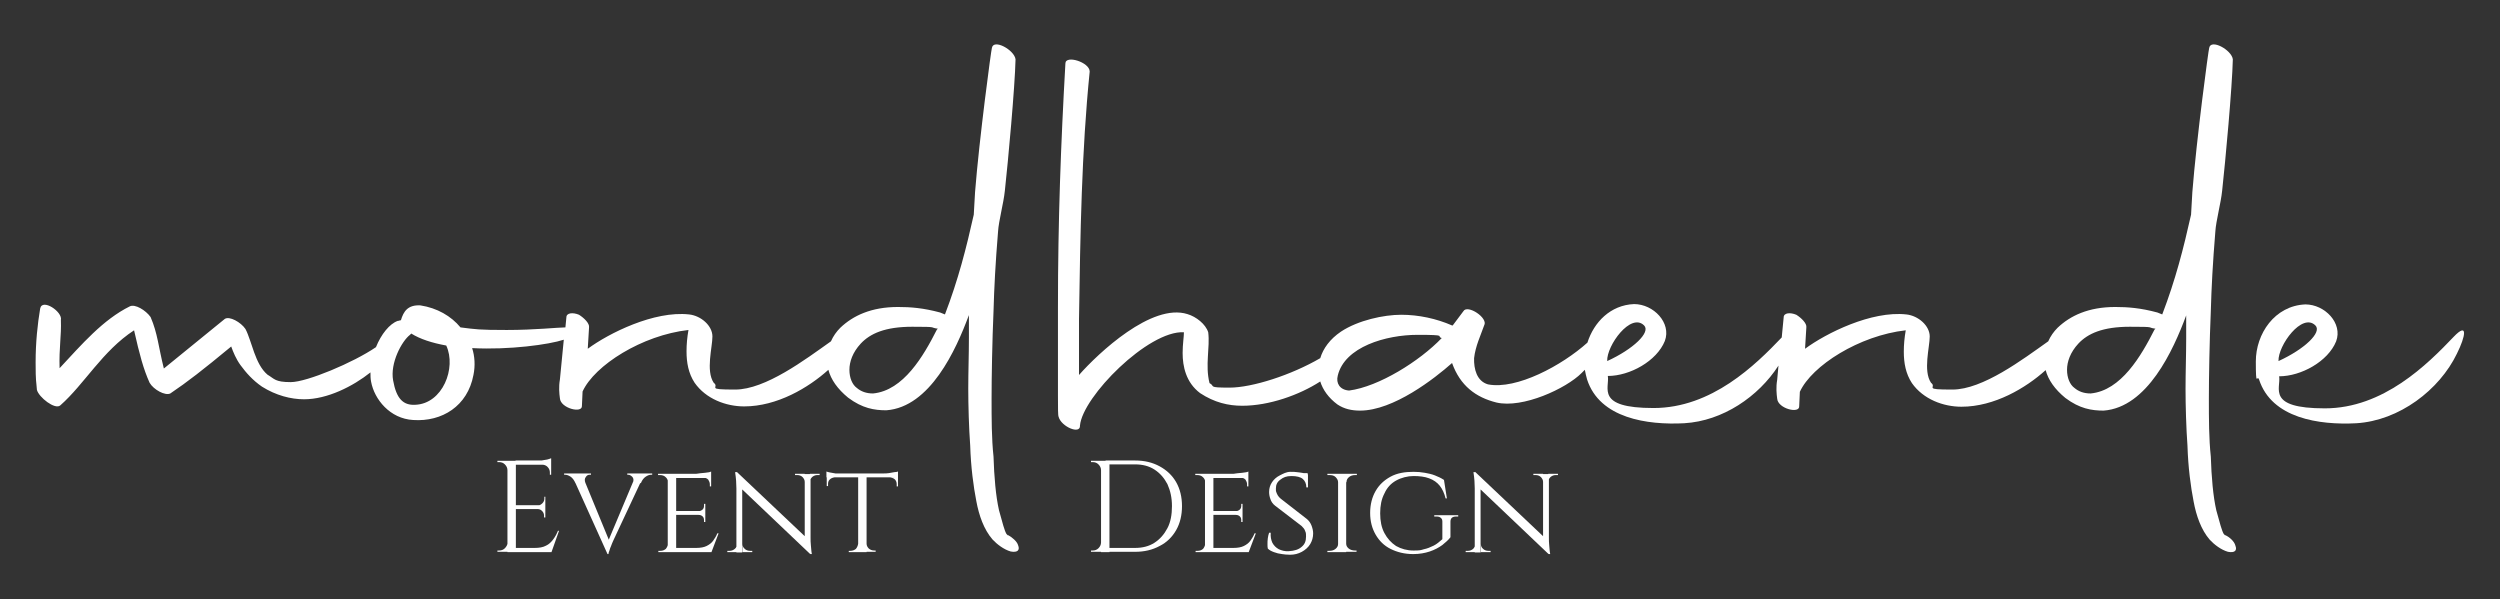
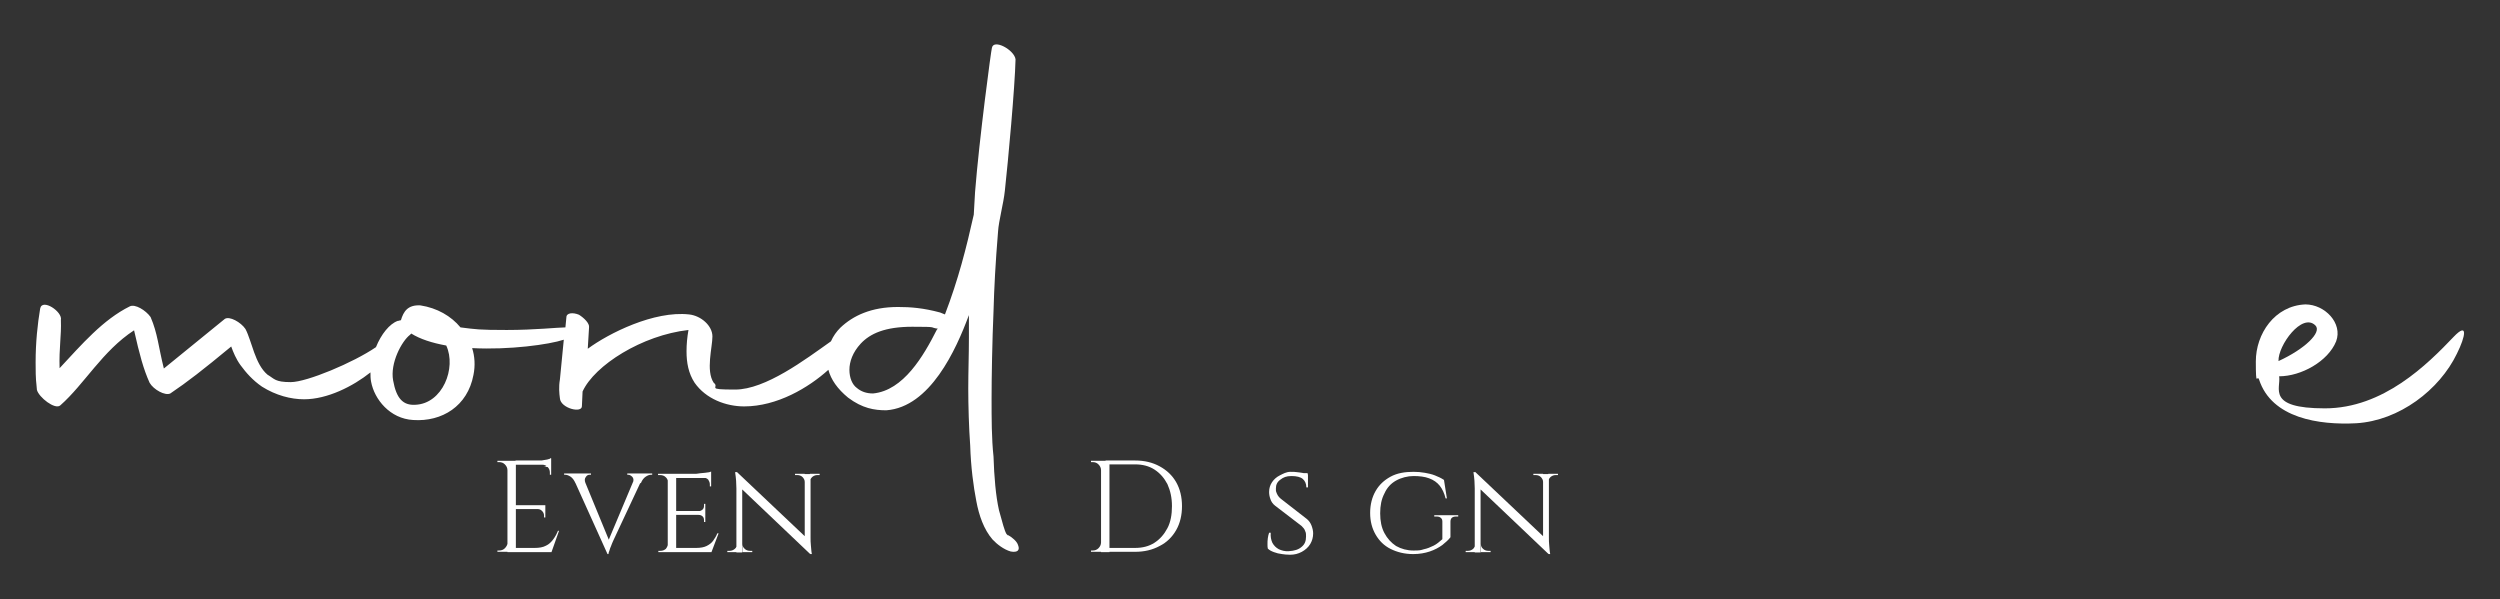
<svg xmlns="http://www.w3.org/2000/svg" id="Ebene_1" viewBox="0 0 772 185">
  <rect x="0" y="0" width="772" height="185" fill="#333333" stroke="none" />
  <defs>
    <style>      .st0 {        fill: #fff;      }    </style>
  </defs>
  <g>
    <path class="st0" d="M311.4,165.3h-.2l-.4-.4c-.6-1-1.2-3.3-2.3-7.3-1-4.4-1.5-10.3-1.7-16.6-.6-5.6-.6-11.6-.6-18s.2-17.8.6-26.9c.2-7.3.6-14.9,1.4-24.6.2-3.3,1.7-8.7,2.1-12.6,1-9.1,3.1-31.9,3.3-40.6-.4-2.9-6.8-6.4-7.3-3.5-.2.4-3.9,28-5.2,44.5l-.4,7c-2.3,10.3-4.8,20.1-8.9,30.8l-1.5-.6c-5.2-1.4-9.1-1.7-13-1.7-8.3,0-13.9,2.7-17.8,6.4-1.2,1.2-2.2,2.6-2.9,4.2-7.9,5.6-20.2,14.9-29.6,14.9s-4.6-.6-6.6-2.1c-2.5-3.7-.4-11-.4-14.3s-3.5-6.4-7.2-6.8c-10.8-1.2-24.8,5.8-31.3,10.6l.4-6.6c.2-1.2-1.5-2.9-3.1-3.9-1.9-.8-3.9-.6-3.9.8l-.3,3.1c-2.2,0-9.4.8-18.1.8s-9.5-.2-14.3-.8c-2.9-3.5-7.2-6-12.4-6.8-3.9-.2-5.2,1.9-6,4.6-.4,0-.6.2-1,.2-2.5.9-5.1,4.1-6.7,8.1-7,4.8-21.4,10.8-26.3,10.8s-5-1-7.2-2.3c-3.9-3.3-4.8-10.3-6.8-14.1-1.4-2.1-5-4.1-6.4-3.1l-18.8,15.3c-1.7-6.8-1.9-10.8-4.1-15.9-1.5-2.1-4.8-4.1-6.4-3.3-8.3,4.1-14.9,11.8-21.7,19.1-.2-6.4.6-9.9.4-14.9.6-2.5-5.8-6.8-6.4-3.5-.8,4.8-1.4,10.4-1.4,16.6s.2,5.6.4,8.5c.6,2.3,5.6,6.2,7.2,4.8,7.5-6.6,13-16.8,22.8-23.2,1.7,7.5,2.9,12,4.8,16.2,1.2,2.1,4.8,4.1,6.4,3.3,5.2-3.5,10.1-7.3,18.8-14.5.6,1.7,1.5,3.9,2.9,5.8,1.7,2.3,3.7,4.6,6.6,6.6,4.3,2.7,8.9,3.9,13,3.9,7.2,0,15.1-4,20.5-8.3,0,1,0,1.9.2,2.9,1,5.4,5.8,11.4,13,11.8,8.9.6,16.8-4.3,18.6-13.9.6-2.9.4-5.8-.4-8.3,11.5.6,23.8-1.1,28.3-2.6l-1.2,12.3c-.4,2.3-.2,4.3,0,5.8.2,3.1,7,4.8,6.8,2.3l.2-4.4c3.7-8.1,18.4-17.4,32.7-19-.4,2.3-.6,4.4-.6,6.6,0,3.5.6,6.8,2.5,9.7,3.5,5,9.7,7.3,15.3,7.3,10.2,0,19.9-5.8,26-11.3.8,3,2.8,5.9,6.1,8.6,4.4,3.3,8.1,3.9,11.8,3.9,13.5-1,21.5-18.6,25.5-29.4v7c0,5.2-.2,10.6-.2,15.7s.2,12.2.6,17.6c.2,6.6,1,12.6,1.9,17.2.8,4.3,2.3,8.7,5,11.8,1.4,1.5,3.5,3.1,5.6,3.7,2.1.4,2.9-.4,2.3-1.9-.3-1.2-1.9-2.5-3-3.1ZM128.2,125c-3.7.2-5.8-1.9-6.8-7.5-1-5.4,2.7-12.2,5.2-14.1l.4-.4c2.7,1.7,6.4,2.9,10.8,3.7,3.2,6.9-1.1,18-9.6,18.3ZM289.3,101.8c-4.1,8.1-10.3,18.8-19.7,19.7-2.1,0-3.7-.6-5-1.7-1.4-1-2.3-3.1-2.3-5.6s1-5.4,3.5-8.1c2.9-3.1,7.5-5.2,15.9-5.2s5,.2,7.9.6l-.3.3Z" />
-     <path class="st0" d="M687.3,165.3h-.2l-.4-.4c-.6-1-1.2-3.3-2.3-7.3-1-4.4-1.5-10.3-1.7-16.6-.6-5.6-.6-11.6-.6-18s.2-17.8.6-26.9c.2-7.3.6-14.9,1.4-24.6.2-3.3,1.7-8.7,2.1-12.6,1-9.1,3.1-31.9,3.3-40.6-.4-2.9-6.8-6.4-7.3-3.5-.2.4-3.9,28-5.2,44.5l-.4,7c-2.3,10.3-4.8,20.1-8.9,30.8l-1.5-.6c-5.2-1.4-9.1-1.7-13-1.7-8.3,0-13.9,2.7-17.8,6.4-1.2,1.2-2.2,2.6-2.9,4.2-7.9,5.6-20.2,14.9-29.6,14.9s-4.6-.6-6.6-2.1c-2.5-3.7-.4-11-.4-14.3s-3.5-6.4-7.2-6.8c-10.8-1.2-24.8,5.8-31.3,10.6l.4-6.6c.2-1.2-1.5-2.9-3.1-3.9-1.9-.8-3.9-.6-3.9.8l-.6,6.2c-8.1,8.5-21.6,21.8-39.6,21.8s-13.5-6.2-14.1-9.9c6.8,0,15.1-4.6,17.6-10.8,2.1-5.6-3.5-11.4-9.5-11.4-7.3.3-12.4,5.6-14.4,11.9-7.9,7.1-21.9,14.6-30.7,12.9-3.5-1-4.4-4.8-4.3-8.1.4-3.7,2.1-7.2,3.1-10.1,1.4-2.3-5.2-6.6-6.4-4.4l-3.3,4.4h-.2c-4.8-2.1-10.3-3.3-15.7-3.3s-13.3,1.7-18.6,5.2c-3.4,2.3-5.5,5.2-6.4,8.2-8.9,5.2-21,9.1-28,9.1s-4.3-.4-6.2-1.4c-1.4-5.6.2-11-.4-15.7-.8-2.5-3.7-4.8-6.4-5.6-11-3.5-27.5,12-33.5,18.8v-17.3c.4-26.5.8-51.6,3.3-76.4,0-2.9-7.5-5.2-7.5-2.5-1.4,24.8-2.3,48.5-2.3,75.2v27.5c0,3.7,0,6,.2,6.4.8,3.1,6.8,5.6,6.6,2.7.8-8.9,21.1-29.4,32.1-28.8,0,1.4-.4,3.7-.4,6.4,0,4.1,1,9.1,5.4,12.4,4.4,2.9,8.7,3.9,13,3.9,8.3,0,17.6-3.3,24.1-7.5.8,2.6,2.6,5.1,5.3,7.1,2.1,1.4,4.4,1.9,7,1.9,10.3,0,23-9.9,28.4-14.7,2.5,7,7.3,10.6,13.7,12.2,8.1,1.9,21.5-4.3,26.3-9.1.3-.3.7-.7,1-1,.2,1,.4,2,.7,3,3.9,12,18.6,14.1,30,13.5,11.9-.7,22.9-8.2,29.1-17.8l-.4,4.4c-.4,2.3-.2,4.3,0,5.8.2,3.1,7,4.8,6.8,2.3l.2-4.4c3.7-8.1,18.4-17.4,32.7-19-.4,2.3-.6,4.4-.6,6.6,0,3.5.6,6.8,2.5,9.7,3.5,5,9.7,7.3,15.3,7.3,10.2,0,19.9-5.8,26-11.3.8,3,2.8,5.9,6.1,8.6,4.4,3.3,8.1,3.9,11.8,3.9,13.5-1,21.5-18.6,25.5-29.4v7c0,5.2-.2,10.6-.2,15.7s.2,12.2.6,17.6c.2,6.6,1,12.6,1.9,17.2.8,4.3,2.3,8.7,5,11.8,1.4,1.5,3.5,3.1,5.6,3.7,2.1.4,2.9-.4,2.3-1.9-.3-1.3-1.8-2.6-3-3.2ZM416.6,120.6c-2.9-.2-4.1-2.3-3.5-4.6,2.1-8.9,14.9-12.6,24.6-12.6s5.6.4,7.5,1c-6.8,7.1-19.4,15-28.6,16.2ZM507.7,100.5c2.1,2.1-3.3,7.3-11.4,11-.2-4.8,7.3-15.1,11.4-11ZM665.3,101.8c-4.1,8.1-10.3,18.8-19.7,19.7-2.1,0-3.7-.6-5-1.7-1.4-1-2.3-3.1-2.3-5.6s1-5.4,3.5-8.1c2.9-3.1,7.5-5.2,15.9-5.2s5,.2,7.9.6l-.3.3Z" />
    <path class="st0" d="M757.7,104c-8.1,8.5-21.7,22.1-39.8,22.1s-13.5-6.2-14.1-9.9c6.8,0,15.1-4.6,17.6-10.8,2.1-5.6-3.5-11.4-9.5-11.4-9.5.4-15.3,9.1-15.3,17.6s.4,3.9,1,5.6c3.9,12,18.6,14.1,30,13.5,13.3-.8,25.7-10.3,31.1-21.5,2.7-5.4,3.5-9.9-1-5.2ZM715,100.5c2.1,2.1-3.3,7.3-11.4,11-.2-4.8,7.3-15.1,11.4-11Z" />
  </g>
  <g>
-     <path class="st0" d="M156.8,145.2h-.1c0-.7-.3-1.3-.8-1.8s-1.1-.7-1.8-.7h-.5v-.4h3.2v2.9h0ZM156.8,167.5v2.9h-3.2v-.4h.5c.7,0,1.3-.2,1.8-.7s.8-1.1.9-1.8h0ZM159.3,142.2v28.3h-2.6v-28.2h2.6ZM170.2,142.2v1.3h-11v-1.3h11ZM168.4,156v1.2h-9.3v-1.2h9.3ZM170.2,169.2v1.3h-11v-1.3h11ZM172.6,164l-2.3,6.5h-6.7l1.5-1.3c1.4,0,2.6-.2,3.5-.7.9-.4,1.6-1.1,2.2-1.9s1.1-1.7,1.5-2.7h.3ZM170.2,141.5v1.2l-4.9-.4c.6,0,1.2,0,1.9-.1s1.3-.2,1.8-.3.9-.3,1.2-.4ZM168.4,153.4v2.7h-2.3c.5,0,1-.3,1.4-.7.4-.4.6-.9.6-1.4v-.6h.3ZM168.4,157.1v2.7h-.4v-.6c0-.5-.2-1-.6-1.4-.4-.4-.8-.6-1.4-.6h0c0-.1,2.4,0,2.4,0h0ZM170.2,143.4v3.2h-.4v-.7c0-.6-.2-1.2-.7-1.7s-1-.7-1.7-.7h0c0-.1,2.8-.1,2.8-.1h0Z" />
+     <path class="st0" d="M156.8,145.2h-.1c0-.7-.3-1.3-.8-1.8s-1.1-.7-1.8-.7h-.5v-.4h3.2v2.9h0ZM156.8,167.5v2.9h-3.2v-.4h.5c.7,0,1.3-.2,1.8-.7s.8-1.1.9-1.8h0ZM159.3,142.2v28.3h-2.6v-28.2h2.6ZM170.2,142.2v1.3h-11v-1.3h11ZM168.4,156v1.2h-9.3v-1.2h9.3ZM170.2,169.2v1.3h-11v-1.3h11ZM172.6,164l-2.3,6.5h-6.7l1.5-1.3c1.4,0,2.6-.2,3.5-.7.9-.4,1.6-1.1,2.2-1.9s1.1-1.7,1.5-2.7h.3ZM170.2,141.5v1.2l-4.9-.4c.6,0,1.2,0,1.9-.1s1.3-.2,1.8-.3.9-.3,1.2-.4Zv2.7h-2.3c.5,0,1-.3,1.4-.7.4-.4.6-.9.6-1.4v-.6h.3ZM168.4,157.1v2.7h-.4v-.6c0-.5-.2-1-.6-1.4-.4-.4-.8-.6-1.4-.6h0c0-.1,2.4,0,2.4,0h0ZM170.2,143.4v3.2h-.4v-.7c0-.6-.2-1.2-.7-1.7s-1-.7-1.7-.7h0c0-.1,2.8-.1,2.8-.1h0Z" />
    <path class="st0" d="M180.8,149.2h-3.1c-.4-.9-.9-1.6-1.5-2s-1.2-.6-1.7-.6h-.3v-.4h8.3v.4h-.4c-.5,0-.9.2-1.2.7-.4.5-.4,1.1-.1,1.9ZM187.6,171.1l-11.1-24.6h3.2l8.6,20.9-.7,3.7ZM187.6,171.1l-.3-2.8,9.2-21.9h2.5l-9.6,20.5c-.3.6-.5,1.2-.7,1.7s-.4.9-.5,1.4c-.2.5-.3.8-.3,1.1h-.3ZM195.4,149.2c.3-.8.3-1.4-.1-1.9-.4-.4-.8-.7-1.3-.7h-.3v-.4h7.7v.4h-.3c-.6,0-1.1.2-1.7.6-.6.4-1.1,1-1.5,2h-2.5Z" />
    <path class="st0" d="M206.3,148.8h0c-.1-.6-.3-1.1-.8-1.5-.4-.4-1-.6-1.7-.6h-.6v-.4h3.5l-.4,2.5ZM206.3,167.9l.5,2.6h-3.5v-.4h.6c.7,0,1.2-.2,1.7-.6.4-.5.6-1,.7-1.6h0ZM208.8,146.3v24.2h-2.6v-24.2h2.6ZM219.6,146.3v1.3h-10.9v-1.3h10.9ZM217.8,157.8v1.2h-9v-1.2h9ZM219.7,169.2v1.3h-11v-1.3h11ZM221.9,164.7l-2.2,5.8h-6.1l1.4-1.3c1.3,0,2.4-.2,3.2-.6.8-.4,1.5-.9,2-1.6.5-.7,1-1.5,1.3-2.3h.4ZM219.6,145.6v1l-4.6-.4c.8,0,1.7-.1,2.7-.2,1-.1,1.6-.2,1.9-.4ZM217.8,155.6v2.3h-2.1c.6-.1,1-.3,1.3-.6s.4-.7.4-1.2v-.5h.4ZM217.8,158.9v2.3h-.4v-.5c0-.5-.1-.9-.4-1.2-.3-.3-.7-.5-1.3-.5h0c0-.1,2.1-.1,2.1-.1ZM219.6,147.4v2.8h-.4v-.6c0-.6-.2-1-.5-1.5-.4-.4-.9-.6-1.5-.6h0c0-.1,2.4,0,2.4,0h0Z" />
    <path class="st0" d="M227.6,168v2.5h-3v-.4h.7c.6,0,1.1-.2,1.6-.6s.6-.9.7-1.5h0ZM227.5,145.7l1.7,2.3v22.6h-1.8v-19.8c0-1.4-.1-3.1-.4-5h.5ZM227.5,145.7l22.3,21.1.4,4.3-22.3-21.2-.4-4.2ZM229.3,168c0,.6.2,1.1.7,1.5.4.4,1,.6,1.6.6h.7v.4h-3v-2.5h0ZM248.5,148.8c0-.6-.3-1.1-.7-1.5s-1-.6-1.6-.6h-.7v-.4h3v2.5h0ZM250.3,146.3v19.6c0,.9,0,1.7.1,2.5s.1,1.7.3,2.7h-.4l-1.8-2.1v-22.6h1.8q0,0,0,0ZM250.1,148.8v-2.5h3v.4h-.7c-.6,0-1.1.2-1.6.6-.4.4-.7.9-.7,1.5h0Z" />
-     <path class="st0" d="M255.2,145.6c.2.1.6.2,1.1.3.5.1,1.1.2,1.7.3s1.2.1,1.7.1l-4.5.4v-1.1h0ZM277.3,146.2v1.2h-22.1v-1.2h22.1ZM257.7,147.4h0c-.6.1-1.1.3-1.5.7s-.5.9-.5,1.4v.6h-.4v-2.8h2.4ZM265,167.9v2.6h-2.9v-.4h.5c.6,0,1.2-.2,1.7-.6.4-.5.6-1,.7-1.6h0ZM267.6,146.4v24.1h-2.6v-24.1h2.6ZM267.5,167.9h.1c0,.6.3,1.1.7,1.5.5.4,1,.6,1.7.6h.4v.4h-2.9v-2.5h0ZM277.3,145.6v1l-4.5-.4c.5,0,1.1,0,1.7-.1s1.2-.2,1.7-.3c.5,0,.9-.1,1.1-.2ZM277.3,147.4v2.8h-.4v-.7c0-.6-.2-1-.5-1.4-.4-.4-.9-.6-1.5-.6h0c0-.1,2.4-.1,2.4-.1Z" />
  </g>
  <g>
    <path class="st0" d="M340.1,145.2h-.1c0-.7-.3-1.3-.8-1.8s-1.1-.7-1.8-.7h-.5v-.4h3.2v2.9h0ZM340.1,167.5v2.9h-3.2v-.4h.5c.7,0,1.3-.2,1.8-.7s.8-1.1.8-1.8h.1ZM342.6,142.2v28.3h-2.6v-28.2h2.6ZM350.5,142.2c2.9,0,5.4.6,7.6,1.8s3.9,2.8,5.1,4.9,1.8,4.6,1.8,7.4-.6,5.3-1.8,7.4c-1.2,2.1-2.9,3.8-5.1,4.9-2.2,1.2-4.7,1.8-7.6,1.8h-8.6v-1.2h8.6c2.3,0,4.3-.5,6-1.6s3-2.6,4-4.5,1.4-4.2,1.4-6.8-.5-4.8-1.4-6.8c-1-1.9-2.3-3.4-4-4.5s-3.7-1.6-6-1.6h-9.1v-1.2h9.1Z" />
-     <path class="st0" d="M372.2,148.8h0c-.1-.6-.3-1.1-.8-1.5-.4-.4-1-.6-1.7-.6h-.6v-.4h3.5l-.4,2.5ZM372.2,167.9l.5,2.6h-3.5v-.4h.6c.7,0,1.2-.2,1.7-.6.4-.5.6-1,.7-1.6h0ZM374.7,146.3v24.2h-2.6v-24.2h2.6ZM385.5,146.3v1.3h-10.9v-1.3h10.9ZM383.7,157.8v1.2h-9v-1.2h9ZM385.5,169.2v1.3h-11v-1.3h11ZM387.8,164.7l-2.2,5.8h-6.1l1.4-1.3c1.3,0,2.4-.2,3.2-.6s1.5-.9,2-1.6c.5-.7,1-1.5,1.3-2.3h.4ZM385.5,145.6v1l-4.6-.4c.8,0,1.7-.1,2.7-.2.9-.1,1.6-.2,1.9-.4ZM383.7,155.6v2.3h-2.1c.6-.1,1-.3,1.3-.6s.4-.7.4-1.2v-.5h.4ZM383.7,158.9v2.3h-.4v-.5c0-.5-.1-.9-.4-1.2s-.7-.5-1.3-.5h0c0-.1,2.1-.1,2.1-.1ZM385.5,147.4v2.8h-.4v-.6c0-.6-.2-1-.5-1.5-.4-.4-.9-.6-1.5-.6h0c0-.1,2.4,0,2.4,0h0Z" />
    <path class="st0" d="M398.5,145.7c.8,0,1.4,0,2,.1s1.1.1,1.5.2.8.1,1.1.2c.3.1.6.2.8.3v4h-.5c0-1.1-.4-2-1.1-2.6s-1.9-.9-3.5-.9-2.5.4-3.4,1.1c-1,.7-1.4,1.6-1.4,2.7s0,.7.1,1.1.3.7.5,1.1c.2.3.5.7.9,1l8.1,6.3c.6.5,1.1,1.2,1.4,2s.5,1.6.5,2.4c0,1.2-.3,2.3-.9,3.3s-1.5,1.8-2.6,2.4c-1.1.6-2.3.9-3.6.9s-1.6-.1-2.5-.2c-.9-.1-1.7-.3-2.5-.6s-1.4-.6-1.9-1.1c-.1-.4-.1-.9-.1-1.4s0-1.2.1-1.8.2-1.2.4-1.7h.5c-.1,1.2.1,2.2.5,3.1.5.9,1.1,1.5,2,2,.9.4,1.9.7,3.1.6,1.7-.1,3-.5,3.9-1.3,1-.8,1.4-1.8,1.4-3.2s-.1-1.2-.3-1.8-.6-1-1.1-1.5l-8.1-6.2c-.8-.6-1.3-1.4-1.5-2.1-.3-.8-.4-1.5-.4-2.2,0-1.1.3-2.1.9-3s1.4-1.6,2.4-2.1,2-1.1,3.3-1.1ZM403.8,146.1v.7h-2.9v-.7h2.9Z" />
-     <path class="st0" d="M413.3,148.9h-.1c0-.6-.3-1.1-.8-1.6s-1.2-.6-1.9-.6h-.6v-.4h3.4v2.6ZM413.3,167.9v2.6h-3.4v-.4h.6c.8,0,1.4-.2,1.9-.6.5-.4.8-.9.8-1.5h.1ZM415.7,146.3v24.2h-2.5v-24.2h2.5ZM415.6,148.9v-2.6h3.4v.4h-.5c-.8,0-1.4.2-1.9.6s-.8.9-.8,1.6h-.2ZM415.6,167.9h.1c0,.6.3,1.1.8,1.5s1.2.6,1.9.6h.5v.4h-3.4v-2.5h.1Z" />
    <path class="st0" d="M436.5,145.7c1.2,0,2.4.1,3.5.3s2.1.4,3.1.8,1.9.8,2.8,1.4l.9,5.7h-.4c-.4-1.6-1-2.9-1.8-3.9s-1.9-1.8-3.3-2.3c-1.3-.5-3-.7-4.8-.7s-3.8.5-5.4,1.4-2.8,2.2-3.6,4c-.9,1.7-1.3,3.7-1.3,6.1s.4,4.4,1.3,6.1c.9,1.7,2.1,3,3.6,4,1.6.9,3.4,1.4,5.4,1.4s2.2-.1,3.2-.4c1-.2,2-.6,3-1.1s1.8-1.2,2.7-2v-5.4c0-.5-.1-.9-.5-1.2-.3-.3-.8-.4-1.4-.4h-.6v-.4h7.4v.4h-.6c-1.2,0-1.8.5-1.8,1.6v4.8c-.6.8-1.5,1.6-2.5,2.4-1.1.8-2.4,1.5-3.9,2s-3.2.8-5.1.8c-2.7,0-5-.6-7-1.6s-3.5-2.5-4.6-4.4-1.7-4.1-1.7-6.7.6-4.9,1.7-6.8,2.6-3.3,4.6-4.4,4.4-1.5,7.1-1.5Z" />
    <path class="st0" d="M455.6,168v2.5h-3v-.4h.7c.6,0,1.1-.2,1.6-.6.4-.4.6-.9.7-1.5h0ZM455.5,145.7l1.7,2.3v22.6h-1.8v-19.8c0-1.4-.1-3.1-.4-5h.5ZM455.5,145.7l22.3,21.1.4,4.3-22.3-21.2-.4-4.2ZM457.3,168c0,.6.2,1.1.7,1.5.4.4,1,.6,1.6.6h.7v.4h-3v-2.5h0ZM476.5,148.8c0-.6-.3-1.1-.7-1.5-.4-.4-1-.6-1.6-.6h-.7v-.4h3v2.5h0ZM478.3,146.3v19.6c0,.9,0,1.7.1,2.5s.1,1.7.3,2.7h-.4l-1.8-2.1v-22.6h1.8ZM478.1,148.8v-2.5h3v.4h-.7c-.6,0-1.1.2-1.6.6-.4.4-.7.9-.7,1.5h0Z" />
  </g>
</svg>